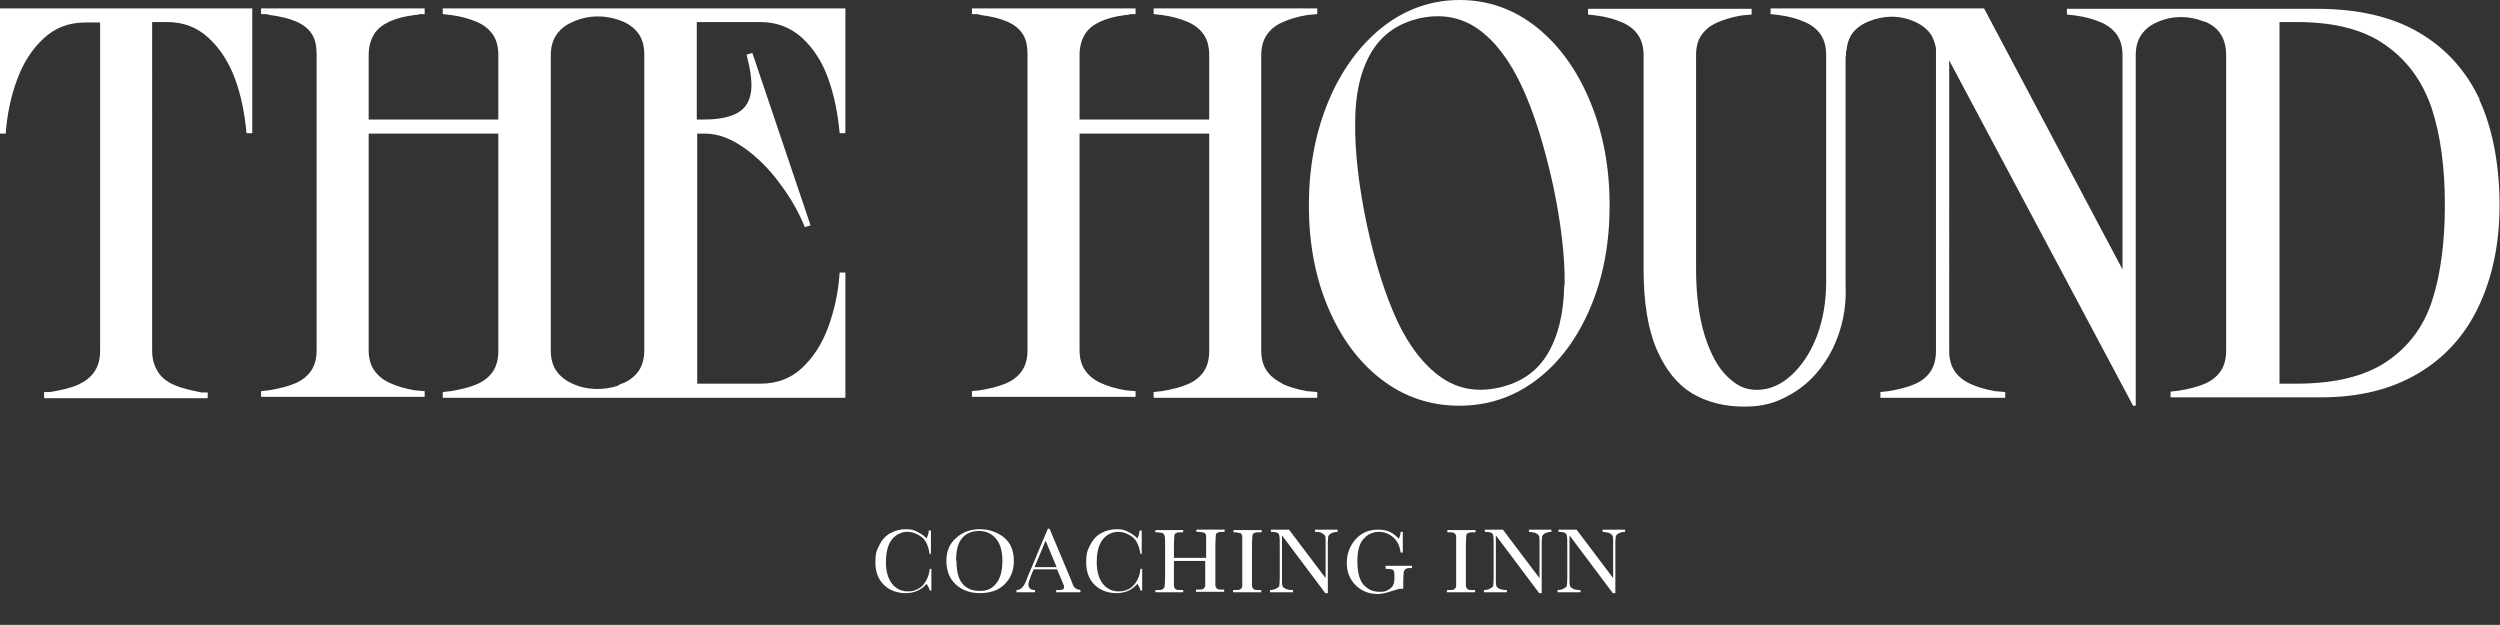
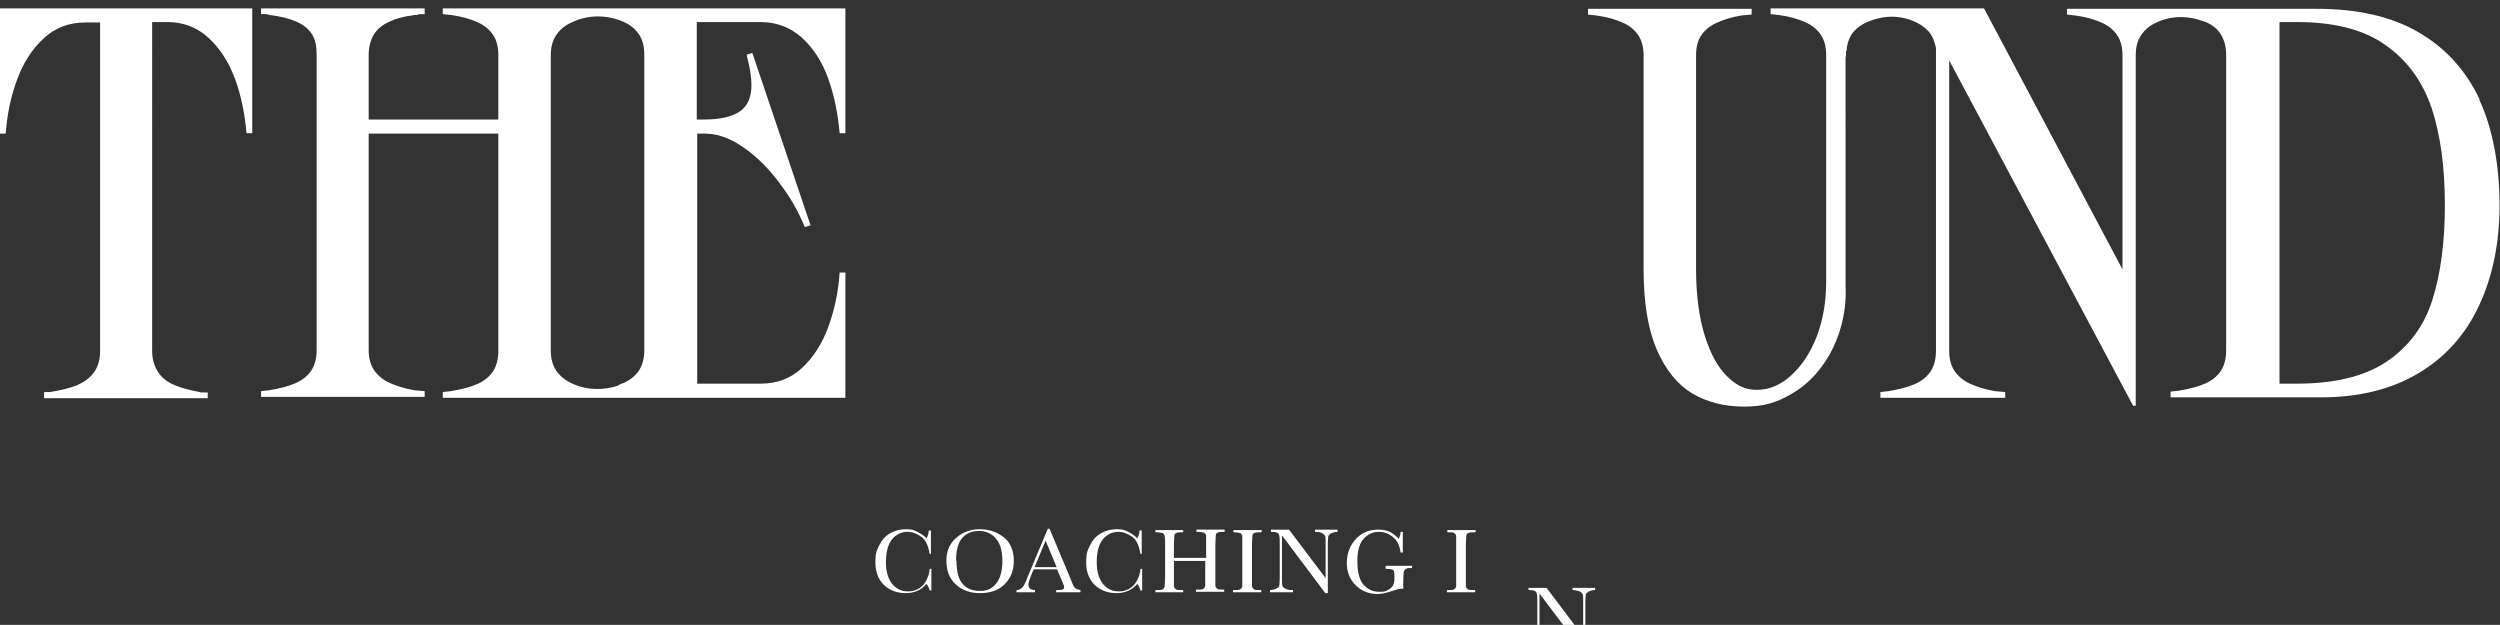
<svg xmlns="http://www.w3.org/2000/svg" id="Layer_1" data-name="Layer 1" version="1.1" viewBox="0 0 566.9 141.7">
  <rect x="0" y="0" width="566.9" height="141.7" fill="#333333" stroke="none" />
  <defs>
    <style>
      .cls-1 {
        fill: #fff;
        stroke-width: 0px;
      }
    </style>
  </defs>
  <path class="cls-1" d="M210.8,129h.4v4.9h-.4c-.1-.6-.4-1.1-.7-1.5-1.2,1.4-2.8,2.1-4.7,2.1s-3.7-.6-5-1.9c-1.3-1.3-1.9-3-1.9-5.1s.3-2.7.9-3.9c.6-1.2,1.4-2.1,2.5-2.7s2.2-.9,3.5-.9,2,.2,2.8.7c.8.4,1.5.9,1.9,1.4.3-.6.5-1.2.5-1.8h.5v5.3c.1,0-.3,0-.3,0-.3-1.9-.9-3.2-1.9-3.9-1-.7-2-1.1-3.2-1.1s-2.6.6-3.5,1.8c-.9,1.2-1.3,2.9-1.3,5.1s.5,3.7,1.4,4.9c.9,1.1,2.1,1.7,3.5,1.7s1.5-.2,2.3-.5c.8-.4,1.4-1,1.9-1.9s.7-1.7.8-2.5h0v-.2Z" />
  <path class="cls-1" d="M216.9,127.2c0,2.3.4,4,1.3,5.1.9,1.1,2.2,1.7,4,1.7s2.8-.6,3.7-1.7c.9-1.1,1.4-2.8,1.4-5.1s-.5-3.9-1.4-5-2.2-1.8-3.9-1.8-3,.6-3.9,1.7-1.3,2.8-1.3,5h0ZM214.6,127.2c0-2.2.7-3.9,2.2-5.2,1.4-1.3,3.3-2,5.4-2s4,.7,5.5,1.9,2.2,3.1,2.2,5.3-.7,3.9-2.1,5.3-3.3,2-5.6,2-4.1-.7-5.5-2-2.1-3.1-2.1-5.4h0Z" />
  <path class="cls-1" d="M239.6,128.6l-2.5-6-2.5,6h5ZM239.7,129.1h-5.3l-.4.9c-.5,1.3-.8,2.1-.8,2.5s.1.7.4,1c.3.2.7.3,1.1.3v.5h-4.2v-.5c.6,0,1.1-.3,1.4-.7.3-.3.7-1.1,1.1-2.2,0-.1.2-.5.5-1.2l4.1-9.8h.4l4.7,11.2.6,1.5c.1.3.3.6.6.8.2.2.6.3,1.1.4v.5h-5.5v-.5c.7,0,1.1,0,1.4-.1s.4-.3.4-.6-.2-.6-.5-1.4l-1.1-2.6h0Z" />
  <path class="cls-1" d="M258.6,129h.4v4.9h-.4c-.1-.6-.4-1.1-.7-1.5-1.2,1.4-2.8,2.1-4.7,2.1s-3.7-.6-5-1.9c-1.3-1.3-1.9-3-1.9-5.1s.3-2.7.9-3.9c.6-1.2,1.4-2.1,2.5-2.7s2.2-.9,3.5-.9,2,.2,2.8.7c.8.4,1.5.9,1.9,1.4.3-.6.5-1.2.5-1.8h.5v5.3c.1,0-.3,0-.3,0-.3-1.9-.9-3.2-1.9-3.9-1-.7-2-1.1-3.2-1.1s-2.6.6-3.5,1.8c-.9,1.2-1.3,2.9-1.3,5.1s.5,3.7,1.4,4.9c.9,1.1,2.1,1.7,3.5,1.7s1.5-.2,2.3-.5c.8-.4,1.4-1,1.9-1.9s.7-1.7.8-2.5h0v-.2Z" />
  <path class="cls-1" d="M273.5,127.2h-7.3v5.6c0,.4.2.6.4.8.2.2.7.2,1.3.2h.4v.5h-6.3v-.5h.4c.6,0,1,0,1.3-.2.2-.2.4-.4.4-.7s.1-1.1.1-2.2v-6.9c0-1.1,0-1.8-.1-2.2s-.2-.5-.4-.7c-.2,0-.7-.2-1.4-.2h-.3v-.5h6.3v.5h-.3c-.7,0-1.1,0-1.3.2-.2,0-.4.3-.4.6s-.1,1-.1,2.2v2.8h7.3v-5c0-.3-.2-.5-.4-.7-.2,0-.7-.2-1.4-.2h-.4v-.5h6.4v.5h-.2c-.7,0-1.1,0-1.4.2-.2,0-.4.3-.4.6s-.1,1-.1,2.2v9.1c0,.4.2.6.4.8.2.2.7.2,1.3.2h.3v.5h-6.4v-.5h.5c.6,0,1,0,1.2-.2s.4-.4.4-.7v-5.6h.2Z" />
  <path class="cls-1" d="M279.7,120.7v-.5h6.4v.5h-.3c-.7,0-1.1,0-1.4.2-.2,0-.4.3-.4.6s-.1,1-.1,2.2v9.1c0,.4.2.6.4.8.2.2.7.2,1.3.2h.4v.5h-6.4v-.5h.4c.6,0,1,0,1.3-.2.2-.2.4-.4.4-.7v-11.3c0-.3-.2-.5-.4-.7-.2,0-.7-.2-1.4-.2h-.3.1Z" />
  <path class="cls-1" d="M300.6,134.6l-9.9-13.2v9.8c0,.8,0,1.3.1,1.6,0,.2.3.5.7.7.4.2.9.3,1.7.3v.5h-5.2v-.5c.7,0,1.2-.2,1.5-.4.4-.2.6-.4.6-.6s.1-.8.1-1.6v-7.5c0-1.1,0-1.8-.1-2.2,0-.4-.3-.6-.5-.7s-.7-.2-1.4-.2v-.5h4.1l8.3,11v-8.4c0-.6,0-1.1-.2-1.3-.1-.2-.4-.4-.8-.6s-.9-.2-1.4-.2v-.5h5.1v.5c-.6,0-1.1.2-1.4.3-.3.2-.6.4-.7.7,0,.3-.1.7-.1,1.3v11.6h-.5Z" />
  <path class="cls-1" d="M314.1,128.3h6.1v.5c-.7,0-1.1,0-1.4.2-.2.1-.4.4-.5.7,0,.3-.1,1.1-.1,2.3v1.5h-.4c-.5,0-1.2.2-2.1.5-1.2.4-2.3.7-3.3.7-2,0-3.7-.7-5-2s-2-3-2-5,.6-3.8,1.9-5.3,3-2.3,5.2-2.3,3.4.7,4.7,2.1c.2-.5.4-1,.4-1.6h.5v4.7h-.5c-.2-1.5-.7-2.6-1.6-3.4s-2-1.3-3.3-1.3-2.5.5-3.4,1.5c-1,1-1.5,2.7-1.5,5.2s.5,4.3,1.4,5.3,2.1,1.6,3.5,1.6,1.4-.1,2-.4c.6-.3,1-.7,1.2-1.1.2-.4.3-1,.3-1.6s0-1.3-.1-1.5c0-.2-.2-.4-.5-.5-.2,0-.6-.1-1.1-.1h-.3v-.5h0v-.2Z" />
  <path class="cls-1" d="M328.2,120.7v-.5h6.4v.5h-.3c-.7,0-1.1,0-1.4.2-.2,0-.4.3-.4.6s-.1,1-.1,2.2v9.1c0,.4.2.6.4.8.2.2.7.2,1.3.2h.4v.5h-6.4v-.5h.4c.6,0,1,0,1.3-.2.2-.2.4-.4.4-.7v-11.3c0-.3-.2-.5-.4-.7s-.7-.2-1.4-.2h-.3.1Z" />
-   <path class="cls-1" d="M349.1,134.6l-9.9-13.2v9.8c0,.8,0,1.3.1,1.6,0,.2.3.5.7.7.4.2.9.3,1.7.3v.5h-5.2v-.5c.7,0,1.2-.2,1.5-.4.4-.2.6-.4.6-.6s.1-.8.1-1.6v-7.5c0-1.1,0-1.8-.1-2.2,0-.4-.3-.6-.5-.7s-.7-.2-1.4-.2v-.5h4.1l8.3,11v-8.4c0-.6,0-1.1-.2-1.3-.1-.2-.4-.4-.8-.6-.4,0-.9-.2-1.4-.2v-.5h5.1v.5c-.6,0-1.1.2-1.4.3-.3.2-.6.4-.7.7,0,.3-.1.7-.1,1.3v11.6h-.5Z" />
-   <path class="cls-1" d="M365.8,134.6l-9.9-13.2v9.8c0,.8,0,1.3.1,1.6,0,.2.3.5.7.7.4.2.9.3,1.7.3v.5h-5.2v-.5c.7,0,1.2-.2,1.5-.4.4-.2.6-.4.6-.6s.1-.8.1-1.6v-7.5c0-1.1,0-1.8-.1-2.2,0-.4-.3-.6-.5-.7s-.7-.2-1.4-.2v-.5h4.1l8.3,11v-8.4c0-.6,0-1.1-.2-1.3-.1-.2-.4-.4-.8-.6-.4,0-.9-.2-1.4-.2v-.5h5.1v.5c-.6,0-1.1.2-1.4.3-.3.2-.6.4-.7.7,0,.3-.1.7-.1,1.3v11.6h-.5Z" />
+   <path class="cls-1" d="M349.1,134.6v9.8c0,.8,0,1.3.1,1.6,0,.2.3.5.7.7.4.2.9.3,1.7.3v.5h-5.2v-.5c.7,0,1.2-.2,1.5-.4.4-.2.6-.4.6-.6s.1-.8.1-1.6v-7.5c0-1.1,0-1.8-.1-2.2,0-.4-.3-.6-.5-.7s-.7-.2-1.4-.2v-.5h4.1l8.3,11v-8.4c0-.6,0-1.1-.2-1.3-.1-.2-.4-.4-.8-.6-.4,0-.9-.2-1.4-.2v-.5h5.1v.5c-.6,0-1.1.2-1.4.3-.3.2-.6.4-.7.7,0,.3-.1.7-.1,1.3v11.6h-.5Z" />
  <path class="cls-1" d="M0,30.3h1.3c.3-4.4,1.2-8.6,2.6-12.3,1.4-3.8,3.4-6.9,6-9.3,2.6-2.4,5.7-3.6,9.4-3.6h3.4v74.5c0,1.8-.4,3.4-1.3,4.7s-2.1,2.2-3.8,3c-1.7.7-3.8,1.2-6.3,1.6h-1.3v1.4h37.1v-1.3h-1.4c-2.5-.5-4.6-1-6.2-1.7-1.6-.7-2.9-1.7-3.7-3s-1.3-2.8-1.3-4.7V5h3.4c3.7,0,6.8,1.2,9.4,3.6,2.6,2.4,4.6,5.5,6,9.3,1.4,3.8,2.2,7.9,2.6,12.3h1.3V1.9H0v28.4Z" />
  <path class="cls-1" d="M140.3,87.4c-3.5,1.2-7.4,1.1-10.7-.5h0c-1.5-.7-2.7-1.7-3.5-2.9-.8-1.2-1.2-2.7-1.2-4.5V12.5c0-1.8.4-3.3,1.2-4.5.8-1.2,1.9-2.2,3.5-2.9h0c3.7-1.8,7.9-1.8,11.7-.2h0c1.6.7,2.8,1.7,3.6,2.9s1.2,2.7,1.2,4.6v67c0,1.8-.4,3.4-1.2,4.6s-2,2.2-3.6,2.9c-.3,0-.7.3-1,.4h0ZM172.4,5c3.7,0,6.8,1.2,9.4,3.5,2.6,2.4,4.6,5.4,6,9.3s2.2,8,2.6,12.4h1.3V1.9h-91.3v1.3l1.8.2c2.4.3,4.4.9,6,1.6,1.6.7,2.8,1.7,3.6,2.9.8,1.2,1.2,2.7,1.2,4.6v14.6h-29.4v-14.6c0-1.8.4-3.4,1.2-4.7s2-2.2,3.5-2.9c1.5-.7,3.4-1.2,5.7-1.5.3,0,.7,0,1.1-.2h1.2v-1.3h-37.1v1.3h.9c.3,0,.6,0,1,.2,2.5.3,4.5.8,6.1,1.5s2.7,1.6,3.5,2.8,1.1,2.8,1.1,4.7v67c0,1.8-.4,3.4-1.2,4.6s-2,2.2-3.6,2.9c-1.6.7-3.6,1.2-6,1.6l-1.8.2v1.3h37.1v-1.3l-2.3-.2c-2.3-.4-4.2-1-5.7-1.7s-2.7-1.7-3.5-2.9c-.8-1.2-1.2-2.7-1.2-4.5V30.3h29.4v49.3c0,1.8-.4,3.4-1.2,4.6-.8,1.2-2,2.2-3.6,2.9-1.6.7-3.6,1.2-6,1.6l-1.8.2v1.3h91.3v-28.4h-1.3c-.3,4.5-1.2,8.6-2.6,12.4-1.4,3.8-3.4,6.9-6,9.3s-5.7,3.5-9.4,3.5h-14.3V30.3h1.8c2.9,0,5.8,1.1,8.8,3.2,3,2.1,5.8,4.9,8.2,8.2,2.5,3.3,4.3,6.6,5.6,9.8l1.3-.4-13.2-39.1-1.3.4c.9,3.5,1.3,6.3,1,8.4s-1.2,3.7-2.9,4.7-4.2,1.6-7.6,1.6h-1.8V5h14.4Z" />
-   <path class="cls-1" d="M290.7,86.9c-1.5-.7-2.7-1.7-3.5-2.9-.8-1.2-1.2-2.7-1.2-4.5V12.5c0-1.8.4-3.3,1.2-4.5.8-1.2,1.9-2.2,3.5-2.9,1.5-.7,3.4-1.3,5.7-1.7l2.3-.2v-1.3h-37.1v1.3l1.8.2c2.4.3,4.4.9,6,1.6,1.6.7,2.8,1.7,3.6,2.9.8,1.2,1.2,2.7,1.2,4.6v14.6h-29.4v-14.6c0-1.8.4-3.4,1.2-4.7s2-2.2,3.5-2.9c1.5-.7,3.4-1.2,5.7-1.5.3,0,.7,0,1.1-.2h1.2v-1.3h-37.1v1.3h.9c.3,0,.6,0,1,.2,2.5.3,4.5.8,6.1,1.5s2.7,1.6,3.5,2.8,1.1,2.8,1.1,4.7v67c0,1.8-.4,3.4-1.2,4.6s-2,2.2-3.6,2.9c-1.6.7-3.6,1.2-6,1.6l-1.8.2v1.3h37.1v-1.3l-2.3-.2c-2.3-.4-4.2-1-5.7-1.7s-2.7-1.7-3.5-2.9c-.8-1.2-1.2-2.7-1.2-4.5V30.3h29.4v49.3c0,1.8-.4,3.4-1.2,4.6-.8,1.2-2,2.2-3.6,2.9-1.6.7-3.6,1.2-6,1.6l-1.8.2v1.3h37.1v-1.3l-2.3-.2c-2.3-.4-4.2-1-5.7-1.7h0Z" />
-   <path class="cls-1" d="M354.7,64.7c-.1,6.4-1.4,11.6-3.8,15.6s-6.1,6.5-11,7.6c-5,1.1-9.4.3-13.2-2.4s-7.1-6.9-9.8-12.6c-2.7-5.8-5-13-6.9-21.7-1.9-9-2.8-16.9-2.7-23.5,0-6.6,1.3-11.9,3.7-15.9s6.1-6.6,11.1-7.7c4.9-1,9.3-.2,13.1,2.5,3.8,2.7,7.1,7,9.9,13,2.8,6,5.1,13.5,7.1,22.5,1.8,8.6,2.7,16.2,2.6,22.6h-.1ZM348.6,6.3C343.4,2.1,337.5,0,331,0s-12.4,2.1-17.7,6.3c-5.2,4.2-9.3,9.9-12.2,17-2.9,7.1-4.3,14.9-4.3,23.3s1.4,16.1,4.3,23,6.9,12.4,12.1,16.4,11.1,6,17.7,6,12.5-2,17.7-6,9.2-9.5,12.1-16.4,4.3-14.6,4.3-23-1.4-16.2-4.3-23.3c-2.9-7.1-6.9-12.8-12.1-17h0Z" />
  <path class="cls-1" d="M551.5,68.2c-1.9,5.9-5.4,10.5-10.3,13.8-4.9,3.3-11.7,5-20.4,5h-3.9V5h3.9c8.5,0,15.2,1.7,20.1,5.2,5,3.5,8.4,8.2,10.5,14.3,2,6.1,3,13.4,3,22s-1,15.8-2.9,21.7h0ZM562.3,22.6c-3.1-6.6-7.7-11.7-13.9-15.3-6.2-3.6-13.9-5.3-23.1-5.3h-56.6v1.3l1.8.2c2.4.3,4.4.9,6,1.6s2.8,1.7,3.6,2.9c.8,1.2,1.2,2.7,1.2,4.6v48.5L449.9,1.9h-48.4v1.3l1.8.2c2.4.3,4.4.9,6,1.6,1.6.7,2.8,1.7,3.6,2.9.8,1.2,1.2,2.7,1.2,4.6v51.4c0,4.5-.7,8.6-2.1,12.3-1.4,3.7-3.4,6.7-5.8,8.9-2.4,2.2-5,3.3-7.8,3.3s-4.6-1-6.7-3-3.8-5.1-5.1-9.2c-1.3-4.1-2-9.2-2-15.3V12.5c0-1.8.4-3.4,1.2-4.5.8-1.2,1.9-2.1,3.4-2.8,1.5-.7,3.4-1.3,5.7-1.7l2.3-.2v-1.3h-37.1v1.3l1.8.2c2.4.3,4.4.9,6,1.6,1.6.7,2.8,1.7,3.6,2.9.8,1.2,1.2,2.7,1.2,4.6v48.4c0,7.6,1,13.7,3,18.3,2,4.6,4.7,7.9,8,9.9,3.4,2,7.3,3,11.8,3s7.3-.9,10.6-2.8c8.5-4.8,12.9-15.1,12.4-24.6V12.8h.1v-1.2h.1c.1-1.5.5-2.7,1.1-3.7.8-1.2,2-2.2,3.6-2.9.7-.3,1.5-.6,2.4-.8,2.6-.7,5.4-.5,7.9.5h0c1.5.6,2.7,1.4,3.6,2.4s1.4,2.3,1.7,3.8v68.7c0,1.8-.4,3.4-1.2,4.6-.8,1.2-2,2.2-3.6,2.9-1.6.7-3.6,1.2-6,1.6l-1.8.2v1.3h28.3v-1.3l-2.3-.2c-2.3-.4-4.2-1-5.7-1.7s-2.7-1.7-3.5-2.9c-.8-1.2-1.2-2.7-1.2-4.5V13.7l41.7,78.3h.6V12.5c0-1.8.4-3.3,1.2-4.5.8-1.2,1.9-2.2,3.5-2.9h0c3.4-1.6,7.3-1.6,10.8-.2h.2c1.6.7,2.8,1.6,3.6,2.9.8,1.3,1.2,2.8,1.2,4.7v67c0,1.8-.4,3.4-1.2,4.6-.8,1.2-2,2.2-3.6,2.9-1.6.7-3.6,1.2-6,1.6l-1.8.2v1.3h34.1c8.6,0,15.9-1.8,22-5.4s10.7-8.7,13.8-15.3c3.1-6.6,4.7-14.2,4.7-22.9s-1.5-17.3-4.6-23.9h0Z" />
</svg>